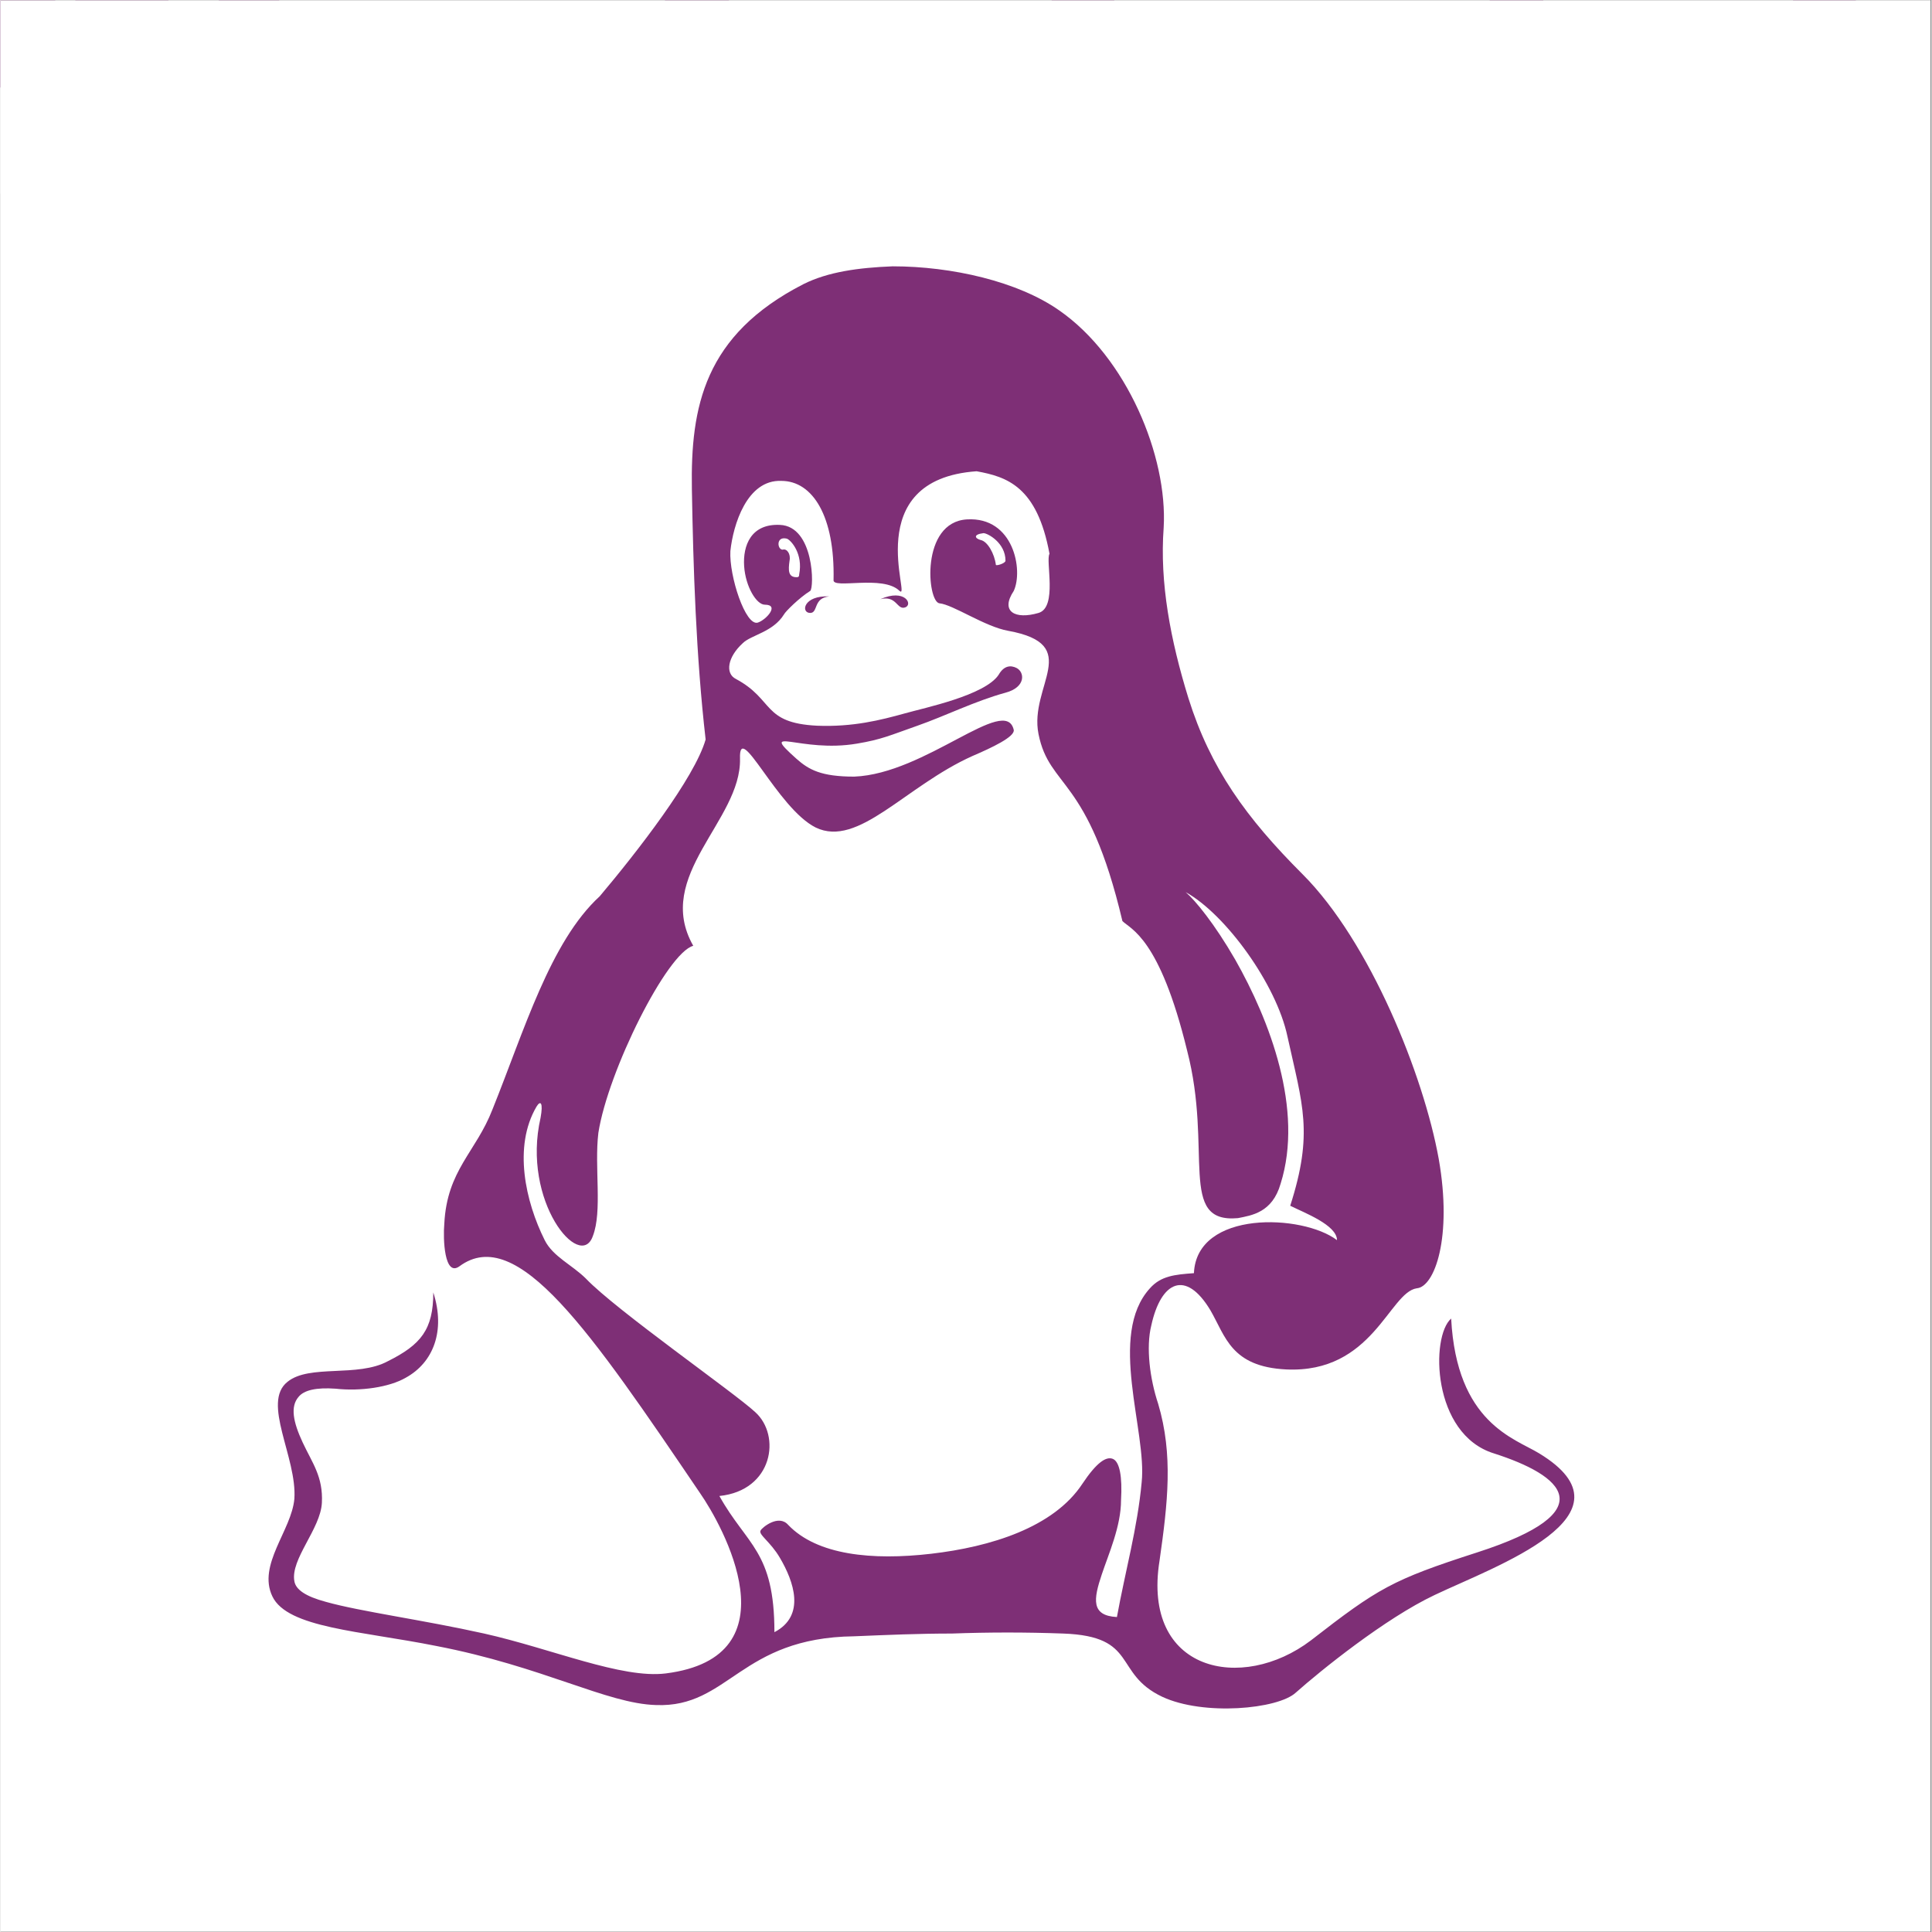
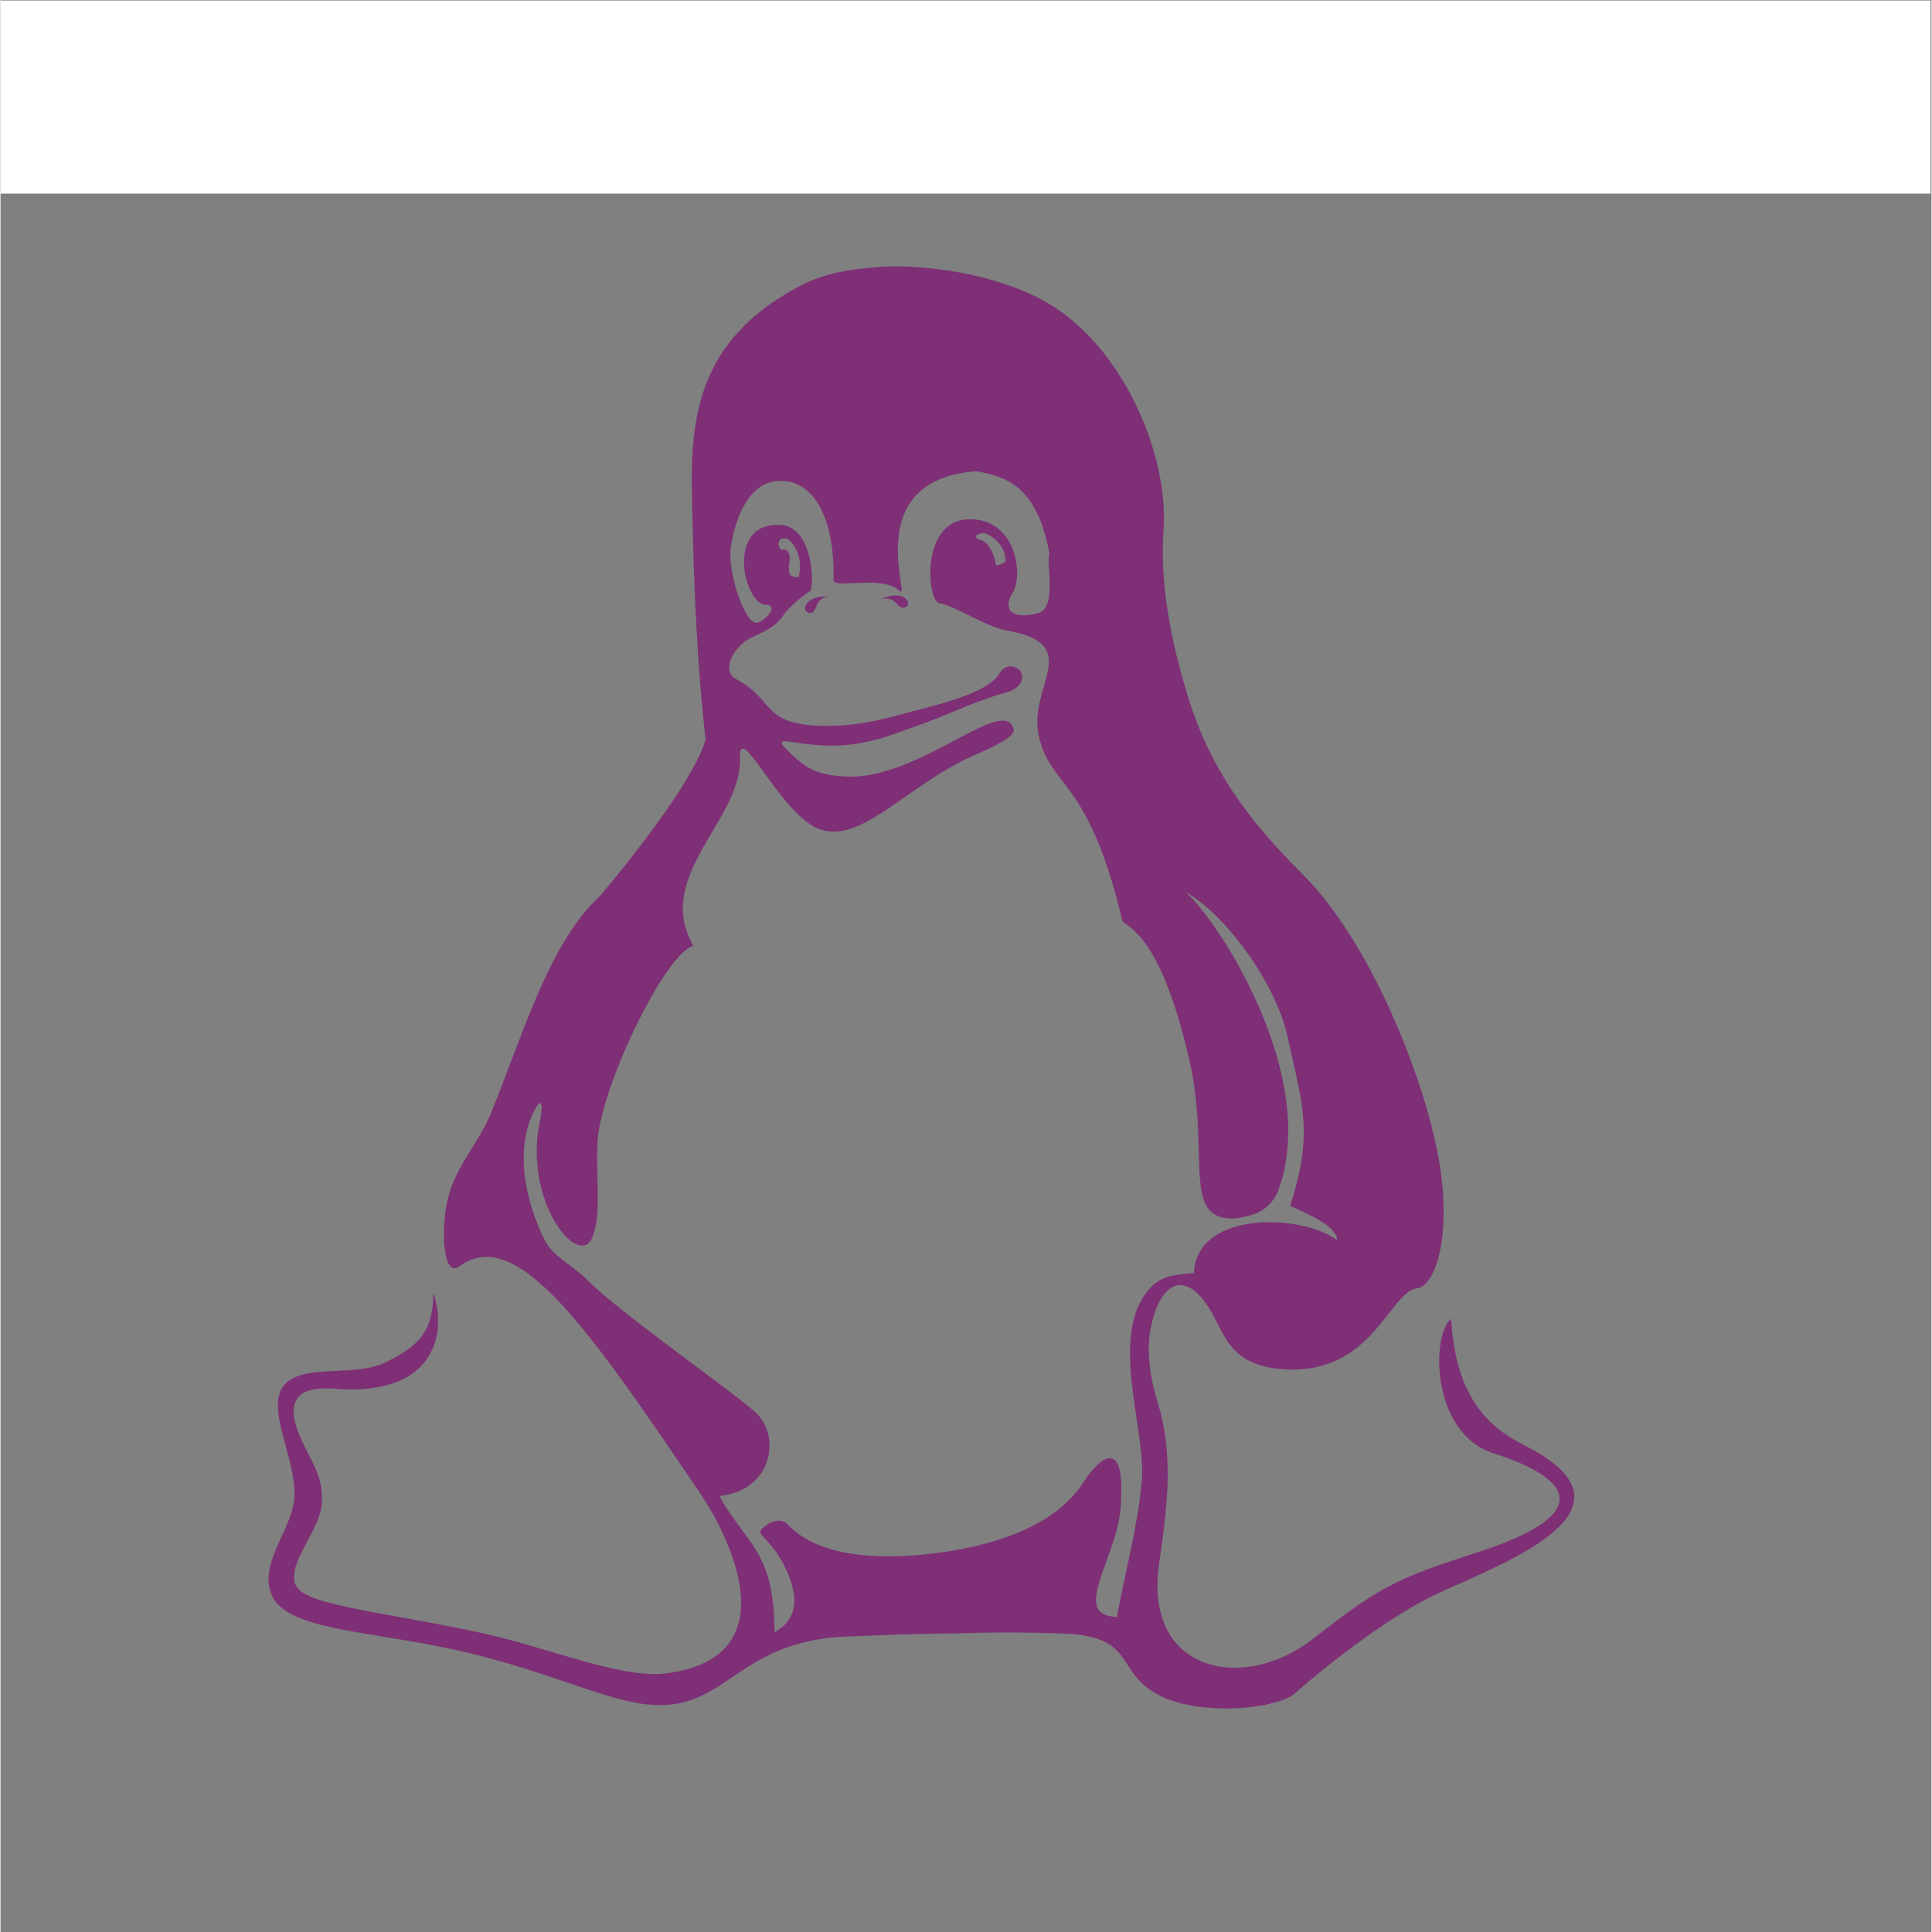
<svg xmlns="http://www.w3.org/2000/svg" width="300" zoomAndPan="magnify" viewBox="0 0 224.88 225" height="300" preserveAspectRatio="xMidYMid meet" version="1.0">
  <rect x="0" y="0" width="224.88" height="225" fill="#808080" stroke="none" />
  <defs>
    <clipPath id="86f33eb24e">
-       <path d="M 0 0.059 L 224.762 0.059 L 224.762 224.938 L 0 224.938 Z M 0 0.059 " clip-rule="nonzero" />
-     </clipPath>
+       </clipPath>
    <clipPath id="6d671ff4f1">
-       <path d="M 0 0.059 L 224.762 0.059 L 224.762 11 L 0 11 Z M 0 0.059 " clip-rule="nonzero" />
-     </clipPath>
+       </clipPath>
    <clipPath id="733d1a0ca8">
-       <path d="M 0 0.059 L 224.762 0.059 L 224.762 22.547 L 0 22.547 Z M 0 0.059 " clip-rule="nonzero" />
+       <path d="M 0 0.059 L 224.762 0.059 L 224.762 22.547 L 0 22.547 Z " clip-rule="nonzero" />
    </clipPath>
  </defs>
  <g clip-path="url(#86f33eb24e)">
    <path fill="#ffffff" d="M 0 0.059 L 224.879 0.059 L 224.879 224.941 L 0 224.941 Z M 0 0.059 " fill-opacity="1" fill-rule="nonzero" />
-     <path fill="#ffffff" d="M 0 0.059 L 224.879 0.059 L 224.879 224.941 L 0 224.941 Z M 0 0.059 " fill-opacity="1" fill-rule="nonzero" />
  </g>
  <path fill="#7e2f76" d="M 96.535 69.461 C 94.613 69.621 95.254 71.383 94.293 71.383 C 93.172 71.383 93.492 69.301 96.535 69.461 Z M 102.461 69.781 C 104.383 69.301 104.383 71.062 105.344 70.742 C 106.305 70.422 105.344 68.5 102.461 69.781 Z M 167.016 185.754 C 161.25 188.48 153.723 194.566 150.84 197.129 C 148.758 199.051 140.105 199.852 135.301 197.609 C 129.535 194.887 132.578 190.562 123.766 190.242 C 119.441 190.082 115.117 190.082 110.793 190.242 C 106.945 190.242 103.262 190.402 99.418 190.562 C 86.121 190.723 84.84 198.891 76.352 198.57 C 70.586 198.41 63.215 194.086 50.723 191.684 C 41.91 189.922 33.422 189.602 31.66 185.914 C 29.898 182.23 33.902 178.227 34.223 174.543 C 34.543 169.738 30.379 163.328 33.422 160.926 C 35.984 158.844 41.59 160.445 45.113 158.523 C 48.961 156.602 50.402 154.84 50.402 150.516 C 51.844 155 50.402 158.684 47.199 160.445 C 45.273 161.566 41.91 162.047 39.027 161.727 C 36.785 161.566 35.344 161.887 34.703 162.688 C 33.742 163.809 34.062 165.57 35.184 167.977 C 36.305 170.379 37.586 171.98 37.426 175.023 C 37.266 178.066 33.742 181.59 34.223 184.152 C 34.383 185.113 35.504 185.914 37.906 186.555 C 41.91 187.68 49.121 188.641 56.328 190.242 C 64.176 192.004 72.348 195.527 77.473 194.887 C 92.691 192.965 84.039 177.586 81.477 173.902 C 68.664 155 60.172 142.504 53.445 147.473 C 51.684 148.754 51.523 144.266 51.684 142.504 C 52.004 136.258 55.367 134.176 57.289 129.211 C 60.973 120.078 64.016 109.668 69.785 104.379 C 74.109 99.254 80.836 90.605 82.117 86.121 C 80.996 76.348 80.676 66.098 80.516 56.965 C 80.355 47.355 81.957 39.023 93.492 33.098 C 96.375 31.656 99.898 31.176 103.902 31.016 C 110.793 31.016 118.48 32.777 123.285 36.141 C 131.137 41.586 135.941 53.121 135.461 61.449 C 134.98 67.859 136.262 74.586 138.344 81.312 C 140.906 89.484 145.07 95.25 151.641 101.816 C 159.488 109.668 165.734 125.203 167.496 134.977 C 169.102 144.105 167.016 149.875 164.934 150.035 C 161.73 150.516 159.809 159.965 149.719 159.484 C 143.309 159.164 142.668 155.641 140.906 152.598 C 138.023 147.793 135.141 149.234 134.02 154.359 C 133.379 156.922 133.859 160.605 134.82 163.488 C 136.582 169.418 135.941 175.023 134.98 181.75 C 132.898 194.727 144.59 197.129 152.602 191.043 C 160.449 184.953 162.051 183.992 171.984 180.789 C 186.879 175.984 181.914 171.82 173.906 169.258 C 166.695 167.016 166.535 155.641 168.941 153.559 C 169.582 165.73 176.309 167.496 179.191 169.258 C 191.047 176.465 174.066 182.391 167.016 185.754 Z M 133.859 150.035 C 135.141 148.594 136.742 148.434 138.984 148.273 C 139.305 140.902 151.641 141.383 155.645 144.426 C 155.645 142.664 151.801 141.223 150.199 140.422 C 152.922 131.934 151.641 128.73 149.879 120.719 C 148.598 114.633 142.668 106.465 138.023 103.898 C 139.145 104.859 141.387 107.586 143.789 111.75 C 147.793 118.797 151.801 129.211 149.078 137.859 C 148.113 141.223 145.711 141.543 144.109 141.863 C 137.062 142.504 141.227 134.016 138.184 122.32 C 134.98 109.188 131.617 108.227 130.656 107.266 C 126.648 90.285 122.164 91.887 120.883 85.48 C 119.762 79.871 126.168 75.066 117.359 73.465 C 114.637 72.984 110.953 70.422 109.352 70.262 C 107.91 70.102 107.109 60.809 112.555 60.488 C 118 60.168 119.121 66.418 118 68.82 C 116.398 71.223 118.16 72.184 120.883 71.383 C 123.125 70.742 121.684 65.297 122.164 64.496 C 120.723 56.645 117.199 55.523 113.676 54.883 C 99.898 55.844 106.145 70.102 104.703 68.82 C 102.781 66.898 96.855 68.66 97.016 67.539 C 97.176 60.168 94.613 56.004 90.93 56.004 C 86.926 55.844 85.32 61.129 85 64.176 C 84.84 67.059 86.766 72.984 88.207 72.504 C 89.168 72.184 90.77 70.422 89.008 70.422 C 88.047 70.422 86.766 68.34 86.602 65.938 C 86.441 63.531 87.406 60.969 90.77 61.129 C 94.773 61.289 94.773 68.5 94.293 68.82 C 93.012 69.621 91.41 71.223 91.25 71.543 C 89.969 73.625 87.406 73.945 86.441 74.906 C 84.68 76.508 84.359 78.43 85.641 79.07 C 90.129 81.473 88.688 84.195 95.094 84.516 C 99.258 84.68 102.461 83.875 105.344 83.074 C 107.59 82.434 114.637 80.992 116.238 78.59 C 116.879 77.469 117.68 77.469 118.32 77.789 C 119.281 78.27 119.441 80.031 117.039 80.672 C 113.516 81.633 109.992 83.395 106.785 84.516 C 103.582 85.641 102.621 86.121 99.738 86.602 C 93.172 87.723 88.207 84.355 92.691 88.363 C 94.133 89.645 95.574 90.445 99.418 90.445 C 107.75 90.125 117.039 80.832 118 85 C 118.16 85.801 115.438 87.082 113.195 88.043 C 105.344 91.566 99.898 98.773 94.934 96.371 C 90.449 94.129 85.961 83.715 86.121 88.363 C 86.281 95.57 76.031 101.977 80.676 110.148 C 77.633 110.949 70.746 124.723 69.625 131.934 C 69.145 135.938 70.105 141.062 68.984 143.945 C 67.543 148.113 60.652 139.941 62.895 130.172 C 63.215 128.41 62.895 128.09 62.414 128.891 C 59.691 133.535 61.133 139.941 63.375 144.426 C 64.336 146.352 66.582 147.312 68.184 148.914 C 71.707 152.598 85.48 162.207 87.887 164.449 C 90.93 167.176 89.969 173.582 83.719 174.223 C 86.926 179.988 90.129 180.629 90.129 190.082 C 93.812 188.16 92.371 184.152 90.77 181.43 C 89.648 179.508 88.207 178.707 88.527 178.227 C 88.688 177.906 90.609 176.305 91.73 177.586 C 95.094 181.109 101.5 181.75 108.391 180.949 C 115.277 180.148 122.645 177.906 126.008 172.781 C 127.609 170.379 128.734 169.578 129.535 169.898 C 130.336 170.219 130.656 171.98 130.496 174.703 C 130.496 177.746 129.055 180.949 128.254 183.352 C 127.289 186.234 126.969 188.16 130.016 188.32 C 130.977 183.031 132.418 177.906 132.898 172.621 C 133.539 166.691 128.895 155.48 133.859 150.035 Z M 91.891 65.297 C 91.73 66.418 91.73 67.219 92.691 67.219 C 92.852 67.219 93.012 67.219 93.012 66.898 C 93.492 64.496 92.051 62.891 91.57 62.73 C 90.289 62.41 90.449 64.016 91.09 64.016 C 91.57 63.852 92.051 64.496 91.891 65.297 Z M 114.477 62.09 C 113.195 62.25 113.516 62.73 114.156 62.891 C 114.957 63.051 115.758 64.496 115.918 65.777 C 115.918 65.938 117.039 65.617 117.039 65.297 C 117.039 63.211 114.957 62.09 114.477 62.09 Z M 114.477 62.09 " fill-opacity="1" fill-rule="nonzero" />
  <g clip-path="url(#6d671ff4f1)">
-     <path fill="#7e2f76" d="M 179.672 -27.934 L 173.426 -27.934 L 173.426 10.352 L 202.738 10.352 L 206.742 4.105 L 179.672 4.105 Z M 93.812 -26.012 L 70.906 10.352 L 78.434 10.352 L 85.32 -0.703 L 100.059 -0.703 L 103.902 -6.949 L 89.168 -152.398 L 97.176 -165.055 L 116.078 -135.258 L 123.605 -135.258 L 100.699 -171.621 C 99.258 -174.023 95.414 -174.023 93.812 -171.621 Z M 138.344 -21.688 L 164.613 -21.688 L 168.457 -27.934 L 138.023 -27.934 C 127.449 -27.934 120.562 -19.445 120.562 -8.871 C 120.562 1.699 127.449 10.191 138.023 10.191 L 163.652 10.191 L 167.656 3.945 L 138.184 3.945 C 130.977 3.945 126.809 -1.824 126.809 -8.871 C 126.969 -15.918 131.137 -21.688 138.344 -21.688 Z M 4.105 -27.934 L -23.125 -27.934 C -33.695 -27.934 -40.586 -19.445 -40.586 -8.871 C -40.586 1.699 -33.695 10.191 -23.125 10.191 L 3.945 10.191 C 14.52 10.191 21.406 1.699 21.406 -8.871 C 21.566 -19.285 14.68 -27.934 4.105 -27.934 Z M 4.105 4.105 L 30.539 -42.672 C 23.328 -42.672 19.164 -48.438 19.164 -55.484 C 19.164 -62.535 23.328 -68.301 30.539 -68.301 L 57.609 -68.301 C 64.816 -68.301 68.984 -62.535 68.984 -55.484 C 68.984 -48.438 64.816 -42.672 57.609 -42.672 Z M 213.633 -5.828 L 246.789 -5.828 L 250.793 -12.074 L 213.633 -12.074 C 214.754 -17.68 218.598 -21.688 224.684 -21.688 L 250.953 -21.688 L 254.801 -27.934 L 224.363 -27.934 C 213.793 -27.934 206.902 -19.445 206.902 -8.871 C 206.902 1.699 213.793 10.191 224.363 10.191 L 249.992 10.191 L 254 3.945 L 224.523 3.945 C 218.438 4.105 214.594 -0.062 213.633 -5.828 Z M 57.289 -5.188 C 63.535 -5.188 68.664 -10.312 68.664 -16.559 C 68.664 -22.809 63.535 -27.934 57.289 -27.934 L 25.414 -27.934 L 25.414 10.352 L 32.461 10.352 L 32.461 -21.688 L 57.289 -21.688 C 60.172 -21.688 62.414 -19.445 62.414 -16.559 C 62.414 -13.676 60.172 -11.434 57.289 -11.434 L 37.266 -179.148 L 59.691 -157.363 L 68.824 -157.363 L 52.645 -172.902 L 57.129 -172.902 Z M 57.289 -5.188 " fill-opacity="1" fill-rule="nonzero" />
-   </g>
+     </g>
  <g clip-path="url(#733d1a0ca8)">
    <path fill="#ffffff" d="M 0 -44.914 L 224.793 -44.914 L 224.793 22.547 L 0 22.547 Z M 0 -44.914 " fill-opacity="1" fill-rule="nonzero" />
  </g>
</svg>